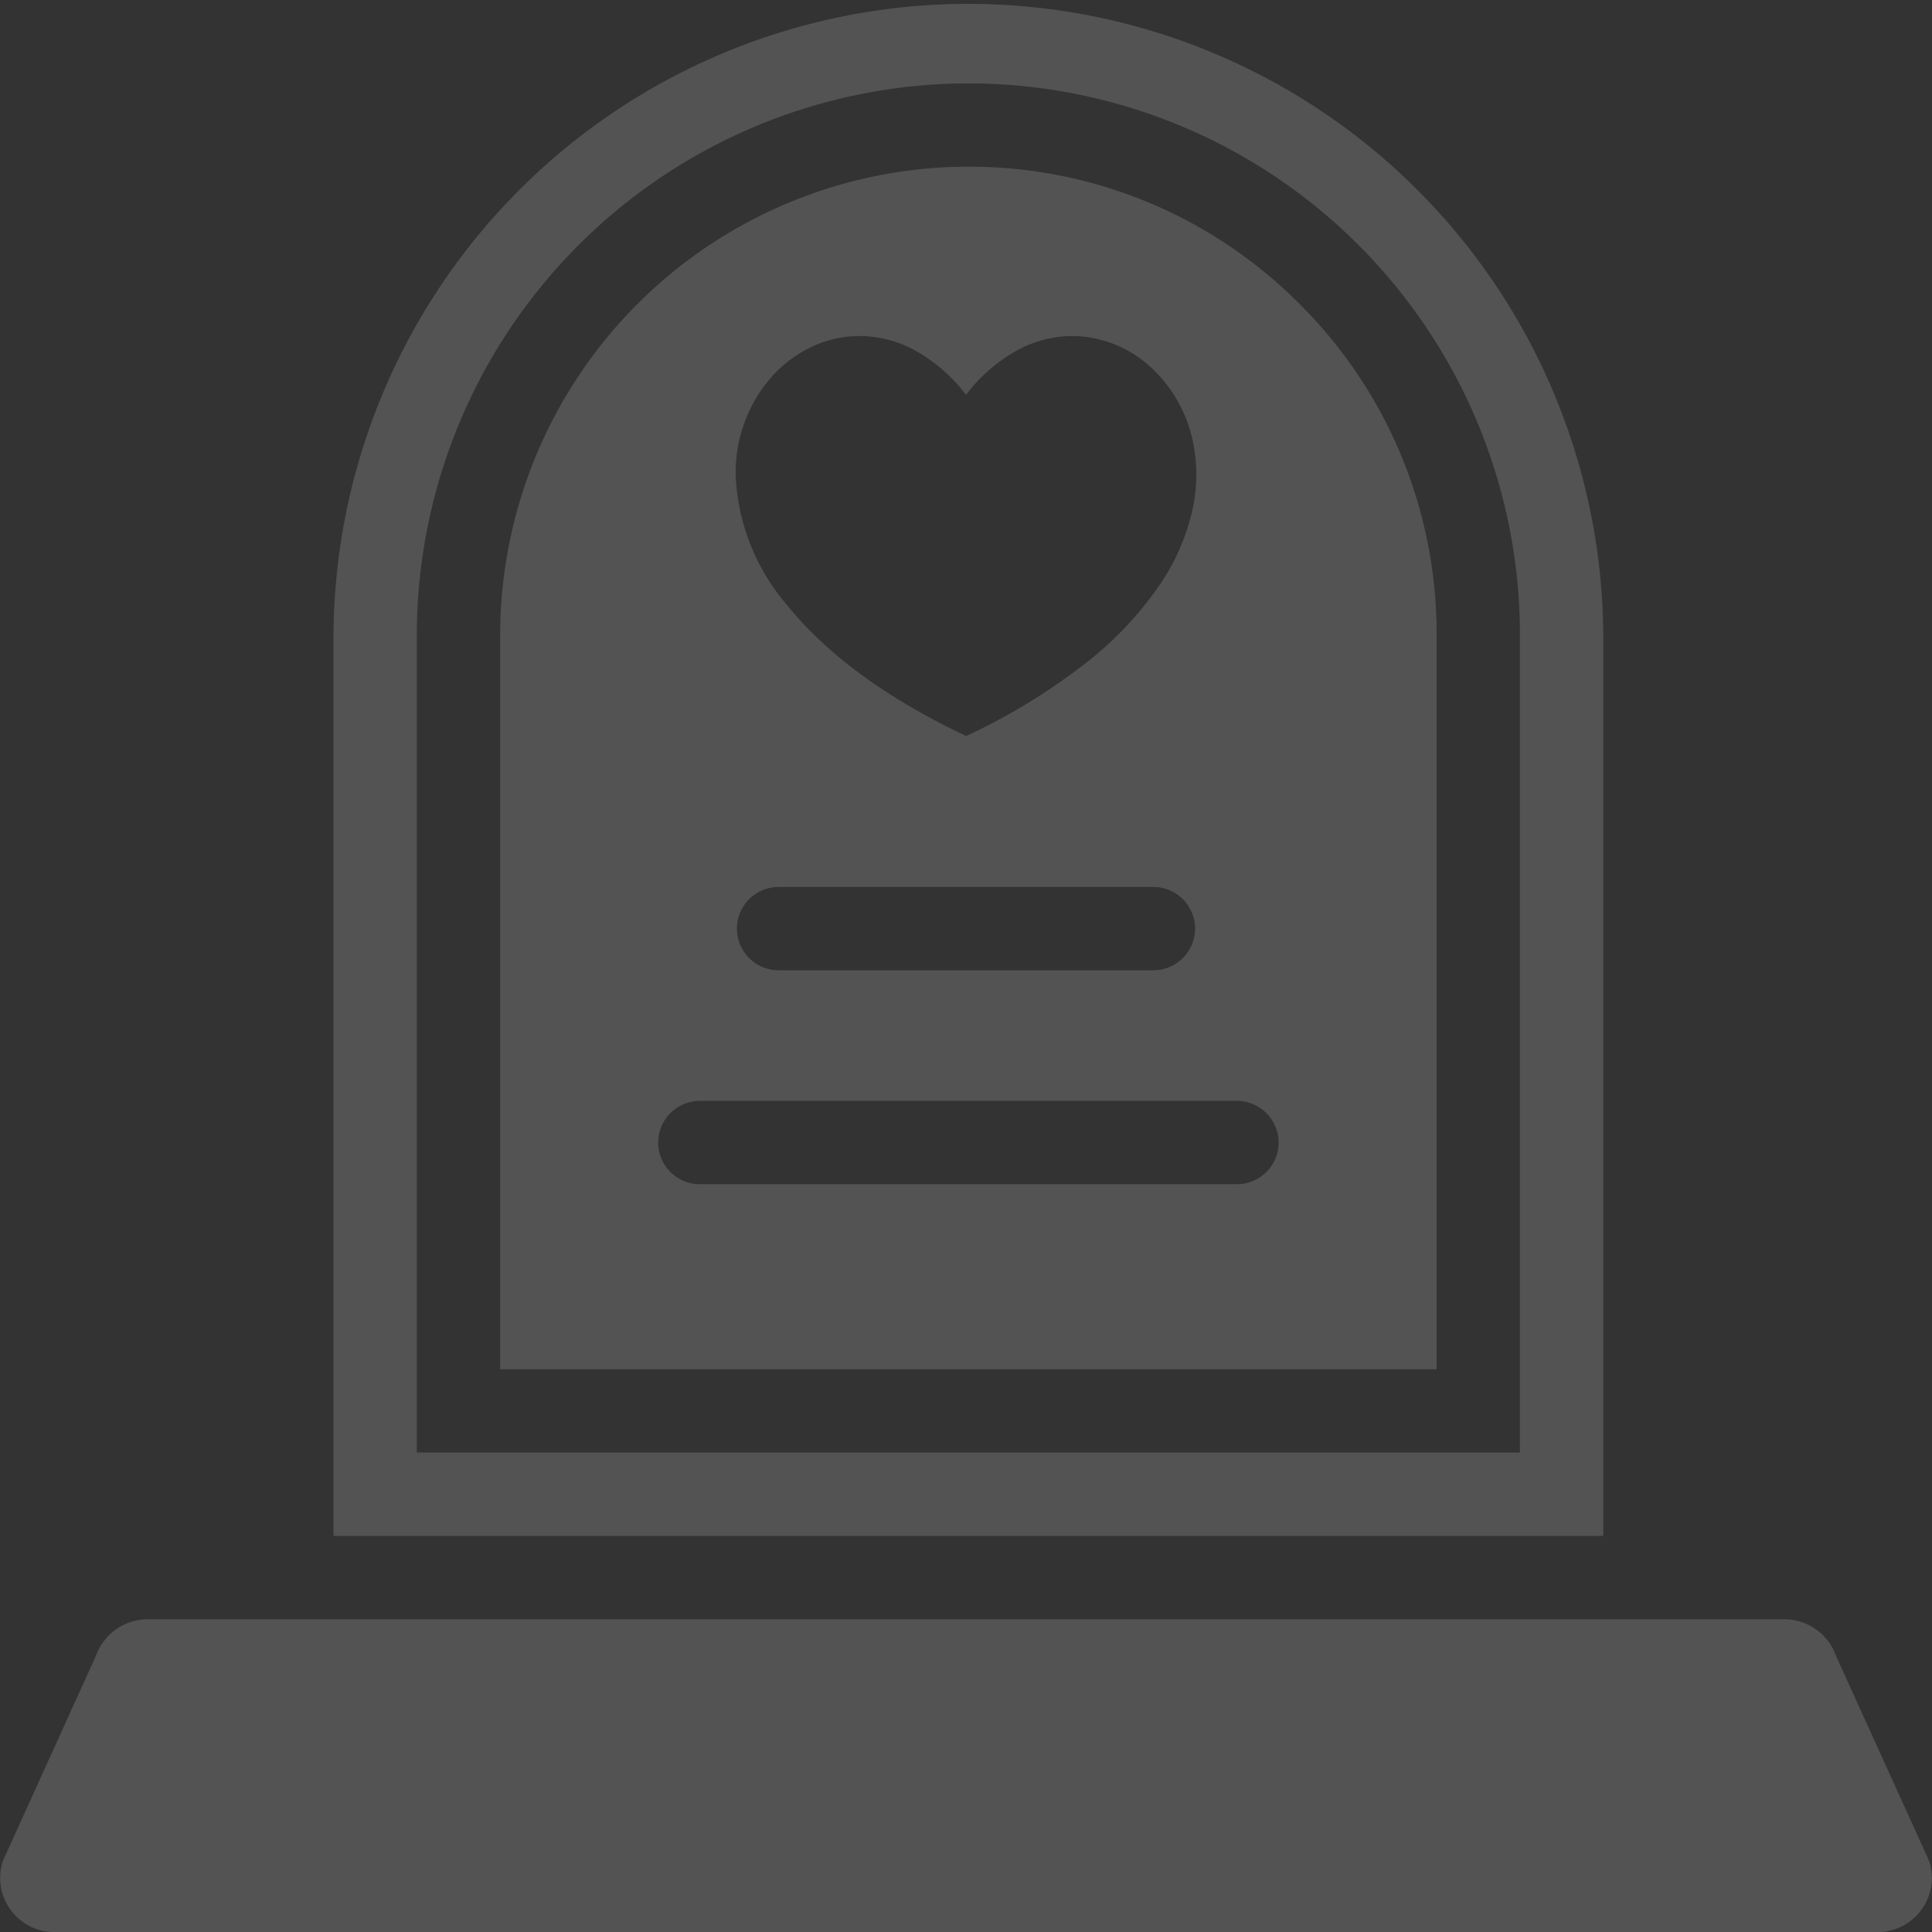
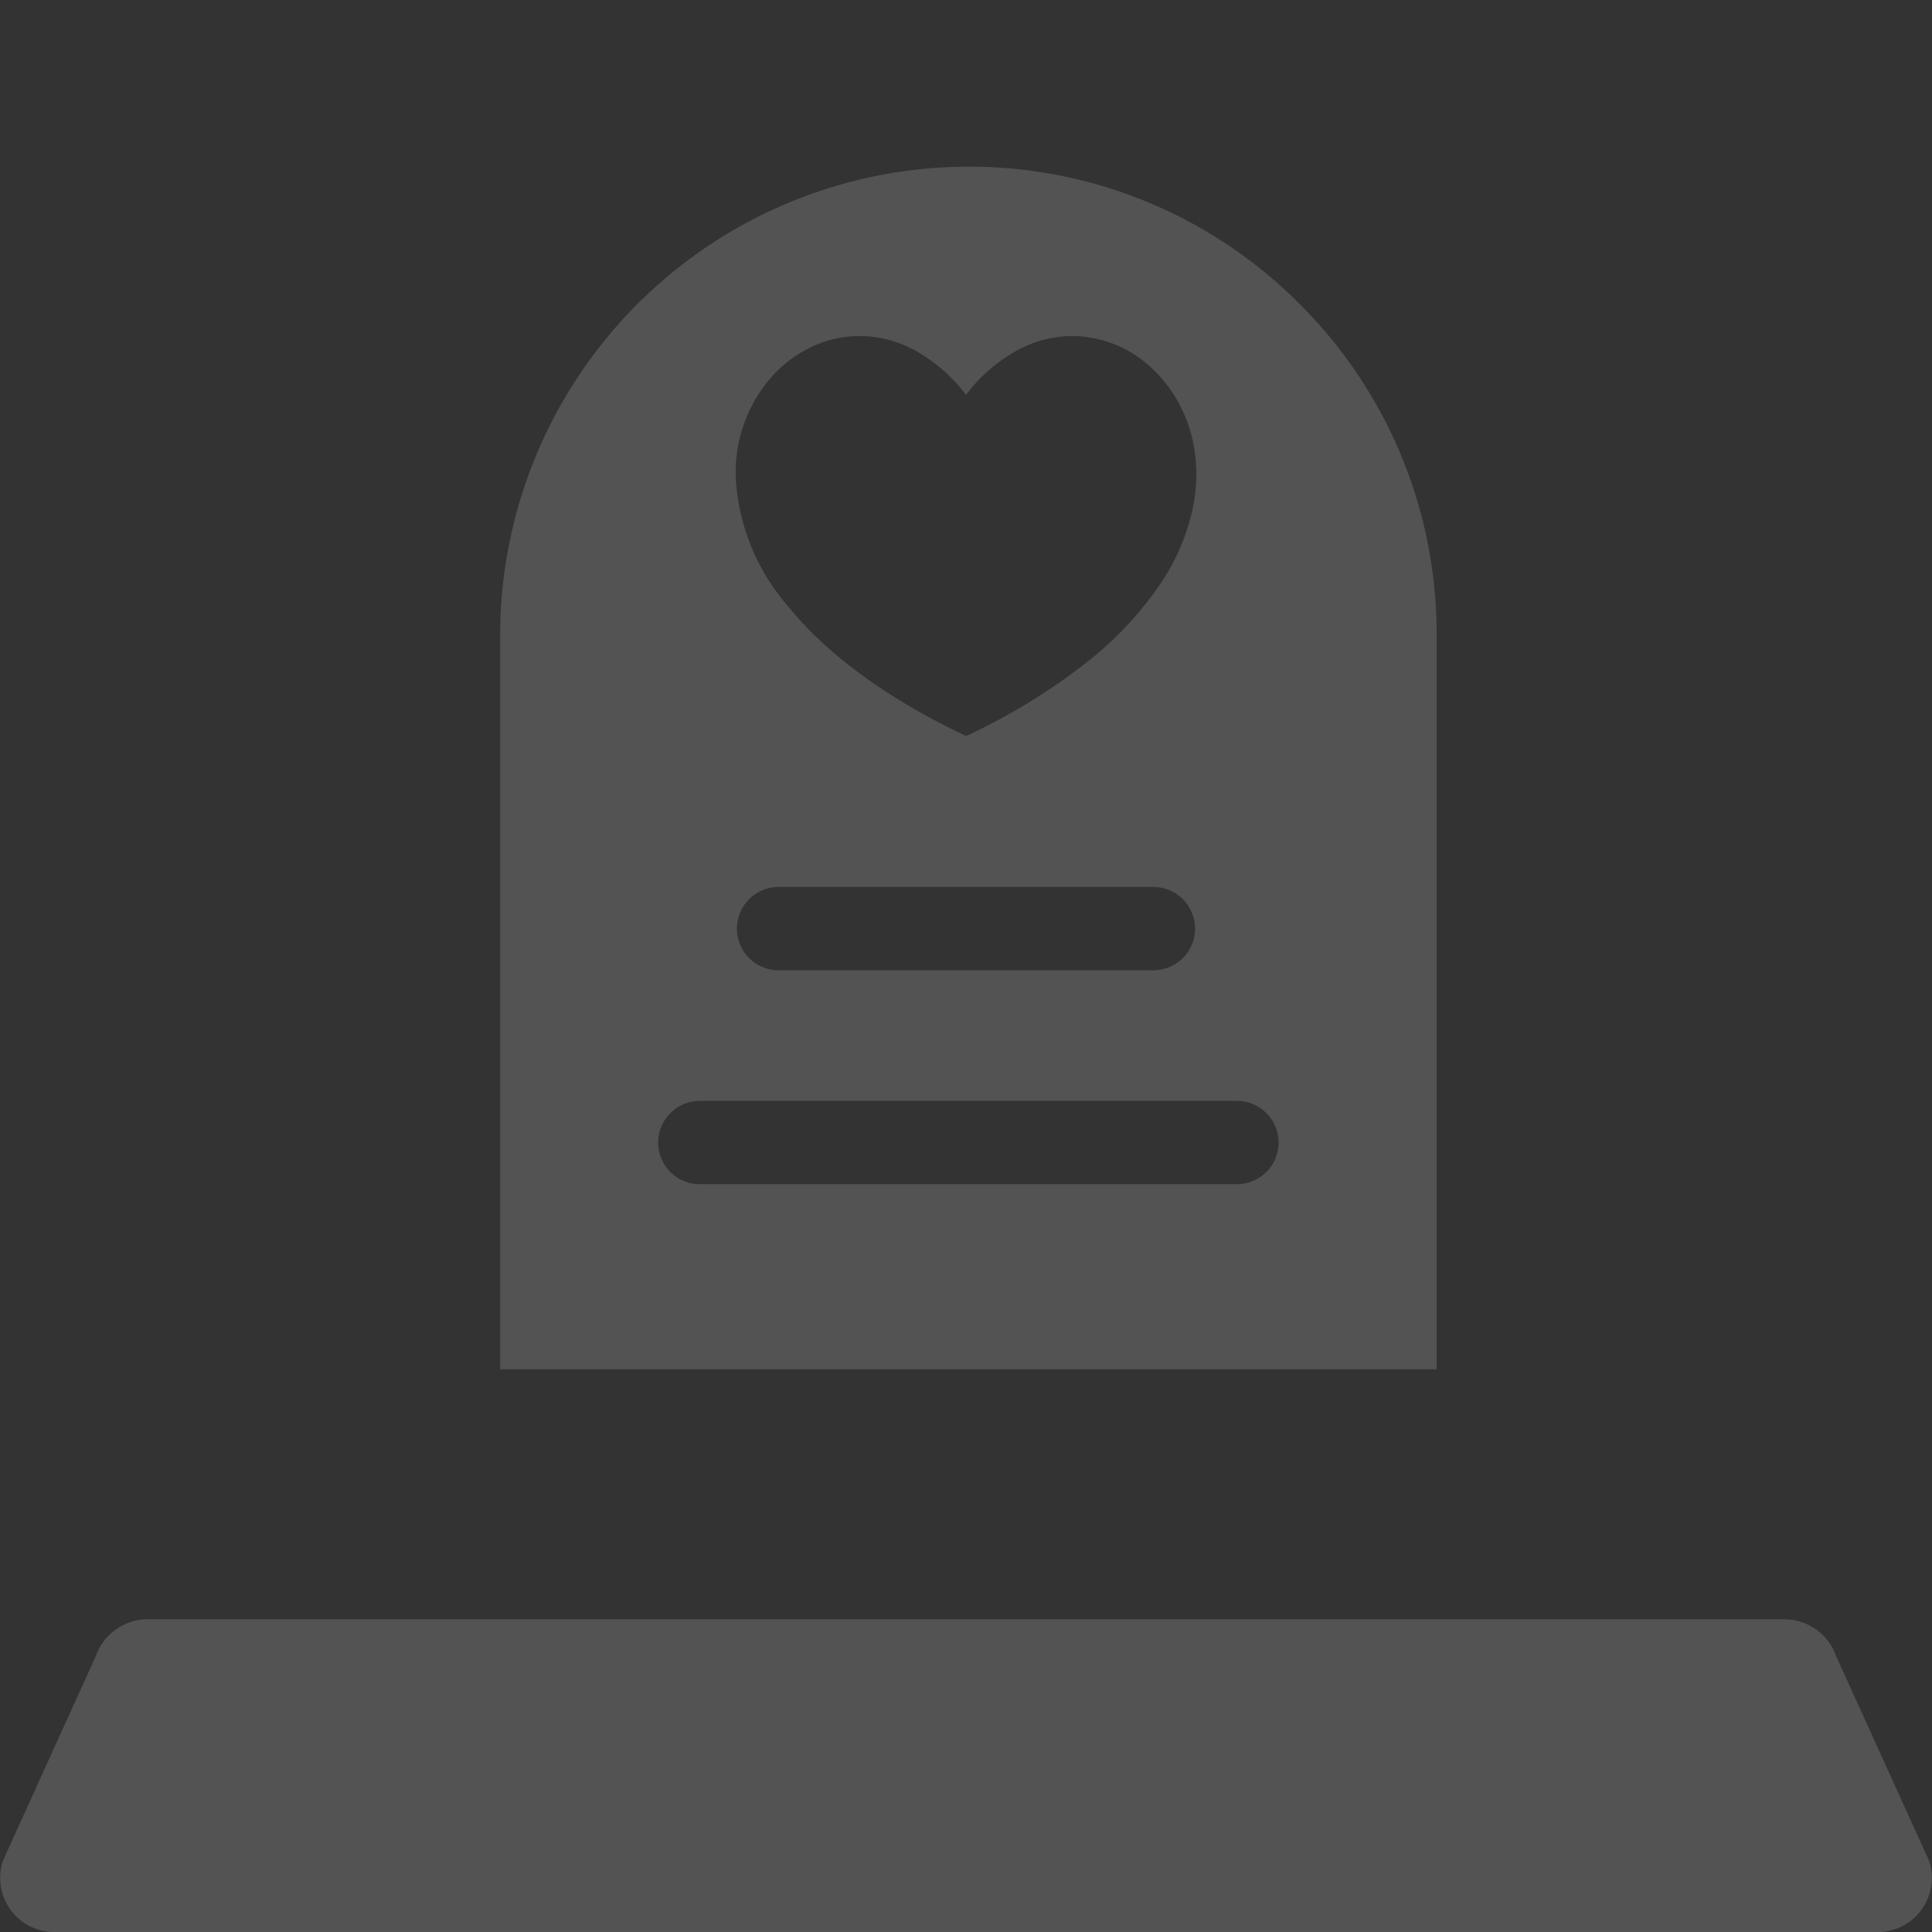
<svg xmlns="http://www.w3.org/2000/svg" width="161" height="161" viewBox="0 0 161 161">
  <rect x="0" y="0" width="161" height="161" fill="#333333" stroke="none" />
  <defs>
    <clipPath id="clip-path">
      <rect id="Rectangle_5507" data-name="Rectangle 5507" width="161" height="161" fill="none" />
    </clipPath>
  </defs>
  <g id="Group_14411" data-name="Group 14411" transform="translate(0 0)" opacity="0.16">
    <g id="Group_14371" data-name="Group 14371" transform="translate(0 0)" clip-path="url(#clip-path)">
      <path id="Path_38351" data-name="Path 38351" d="M4.6,176.593H156.395a4.517,4.517,0,0,0,4.357-5.948L153,153.577a4.583,4.583,0,0,0-4.353-3.053H12.349a4.6,4.6,0,0,0-4.357,3.053L.247,170.645A4.518,4.518,0,0,0,4.6,176.593" transform="translate(0 -15.587)" fill="#fff" />
-       <path id="Path_38352" data-name="Path 38352" d="M83.909,6.95a45.956,45.956,0,0,1,45.962,45.957v68.139H37.944V52.907A46.014,46.014,0,0,1,83.909,6.95M31,52.907v75.087H136.816V52.907A52.909,52.909,0,0,0,31,52.907" transform="translate(-3.21 0)" fill="#fff" />
      <path id="Subtraction_16" data-name="Subtraction 16" d="M-22895.961-7559.785H-22974v-61.2a39.064,39.064,0,0,1,39.021-39.017,38.763,38.763,0,0,1,27.584,11.428,38.745,38.745,0,0,1,11.434,27.589v61.2h0Zm-61.4-22.365a3.475,3.475,0,0,0-3.471,3.471,3.475,3.475,0,0,0,3.471,3.471h44.76a3.475,3.475,0,0,0,3.471-3.471,3.475,3.475,0,0,0-3.471-3.471Zm6.568-17.828a3.477,3.477,0,0,0-3.477,3.471,3.477,3.477,0,0,0,3.477,3.471h31.232a3.475,3.475,0,0,0,3.471-3.471,3.475,3.475,0,0,0-3.471-3.471Zm6.744-45.911a9.335,9.335,0,0,0-3.895.856,10.394,10.394,0,0,0-3.275,2.37,12.038,12.038,0,0,0-3.156,8.1v.363a17.789,17.789,0,0,0,4.34,10.8c3.3,4.08,8.3,7.729,14.867,10.844a51.5,51.5,0,0,0,10.066-6.155,29.111,29.111,0,0,0,6.088-6.48,18.065,18.065,0,0,0,2.729-6.332,13.456,13.456,0,0,0-.016-5.71,11.64,11.64,0,0,0-3.689-6.245,9.747,9.747,0,0,0-6.32-2.412,9.674,9.674,0,0,0-4.545,1.159,13.683,13.683,0,0,0-4.324,3.739,13.7,13.7,0,0,0-4.326-3.74A9.656,9.656,0,0,0-22944.049-7645.889Z" transform="translate(23015.68 7673.892)" fill="#fff" stroke="rgba(0,0,0,0)" stroke-miterlimit="10" stroke-width="1" />
    </g>
  </g>
</svg>